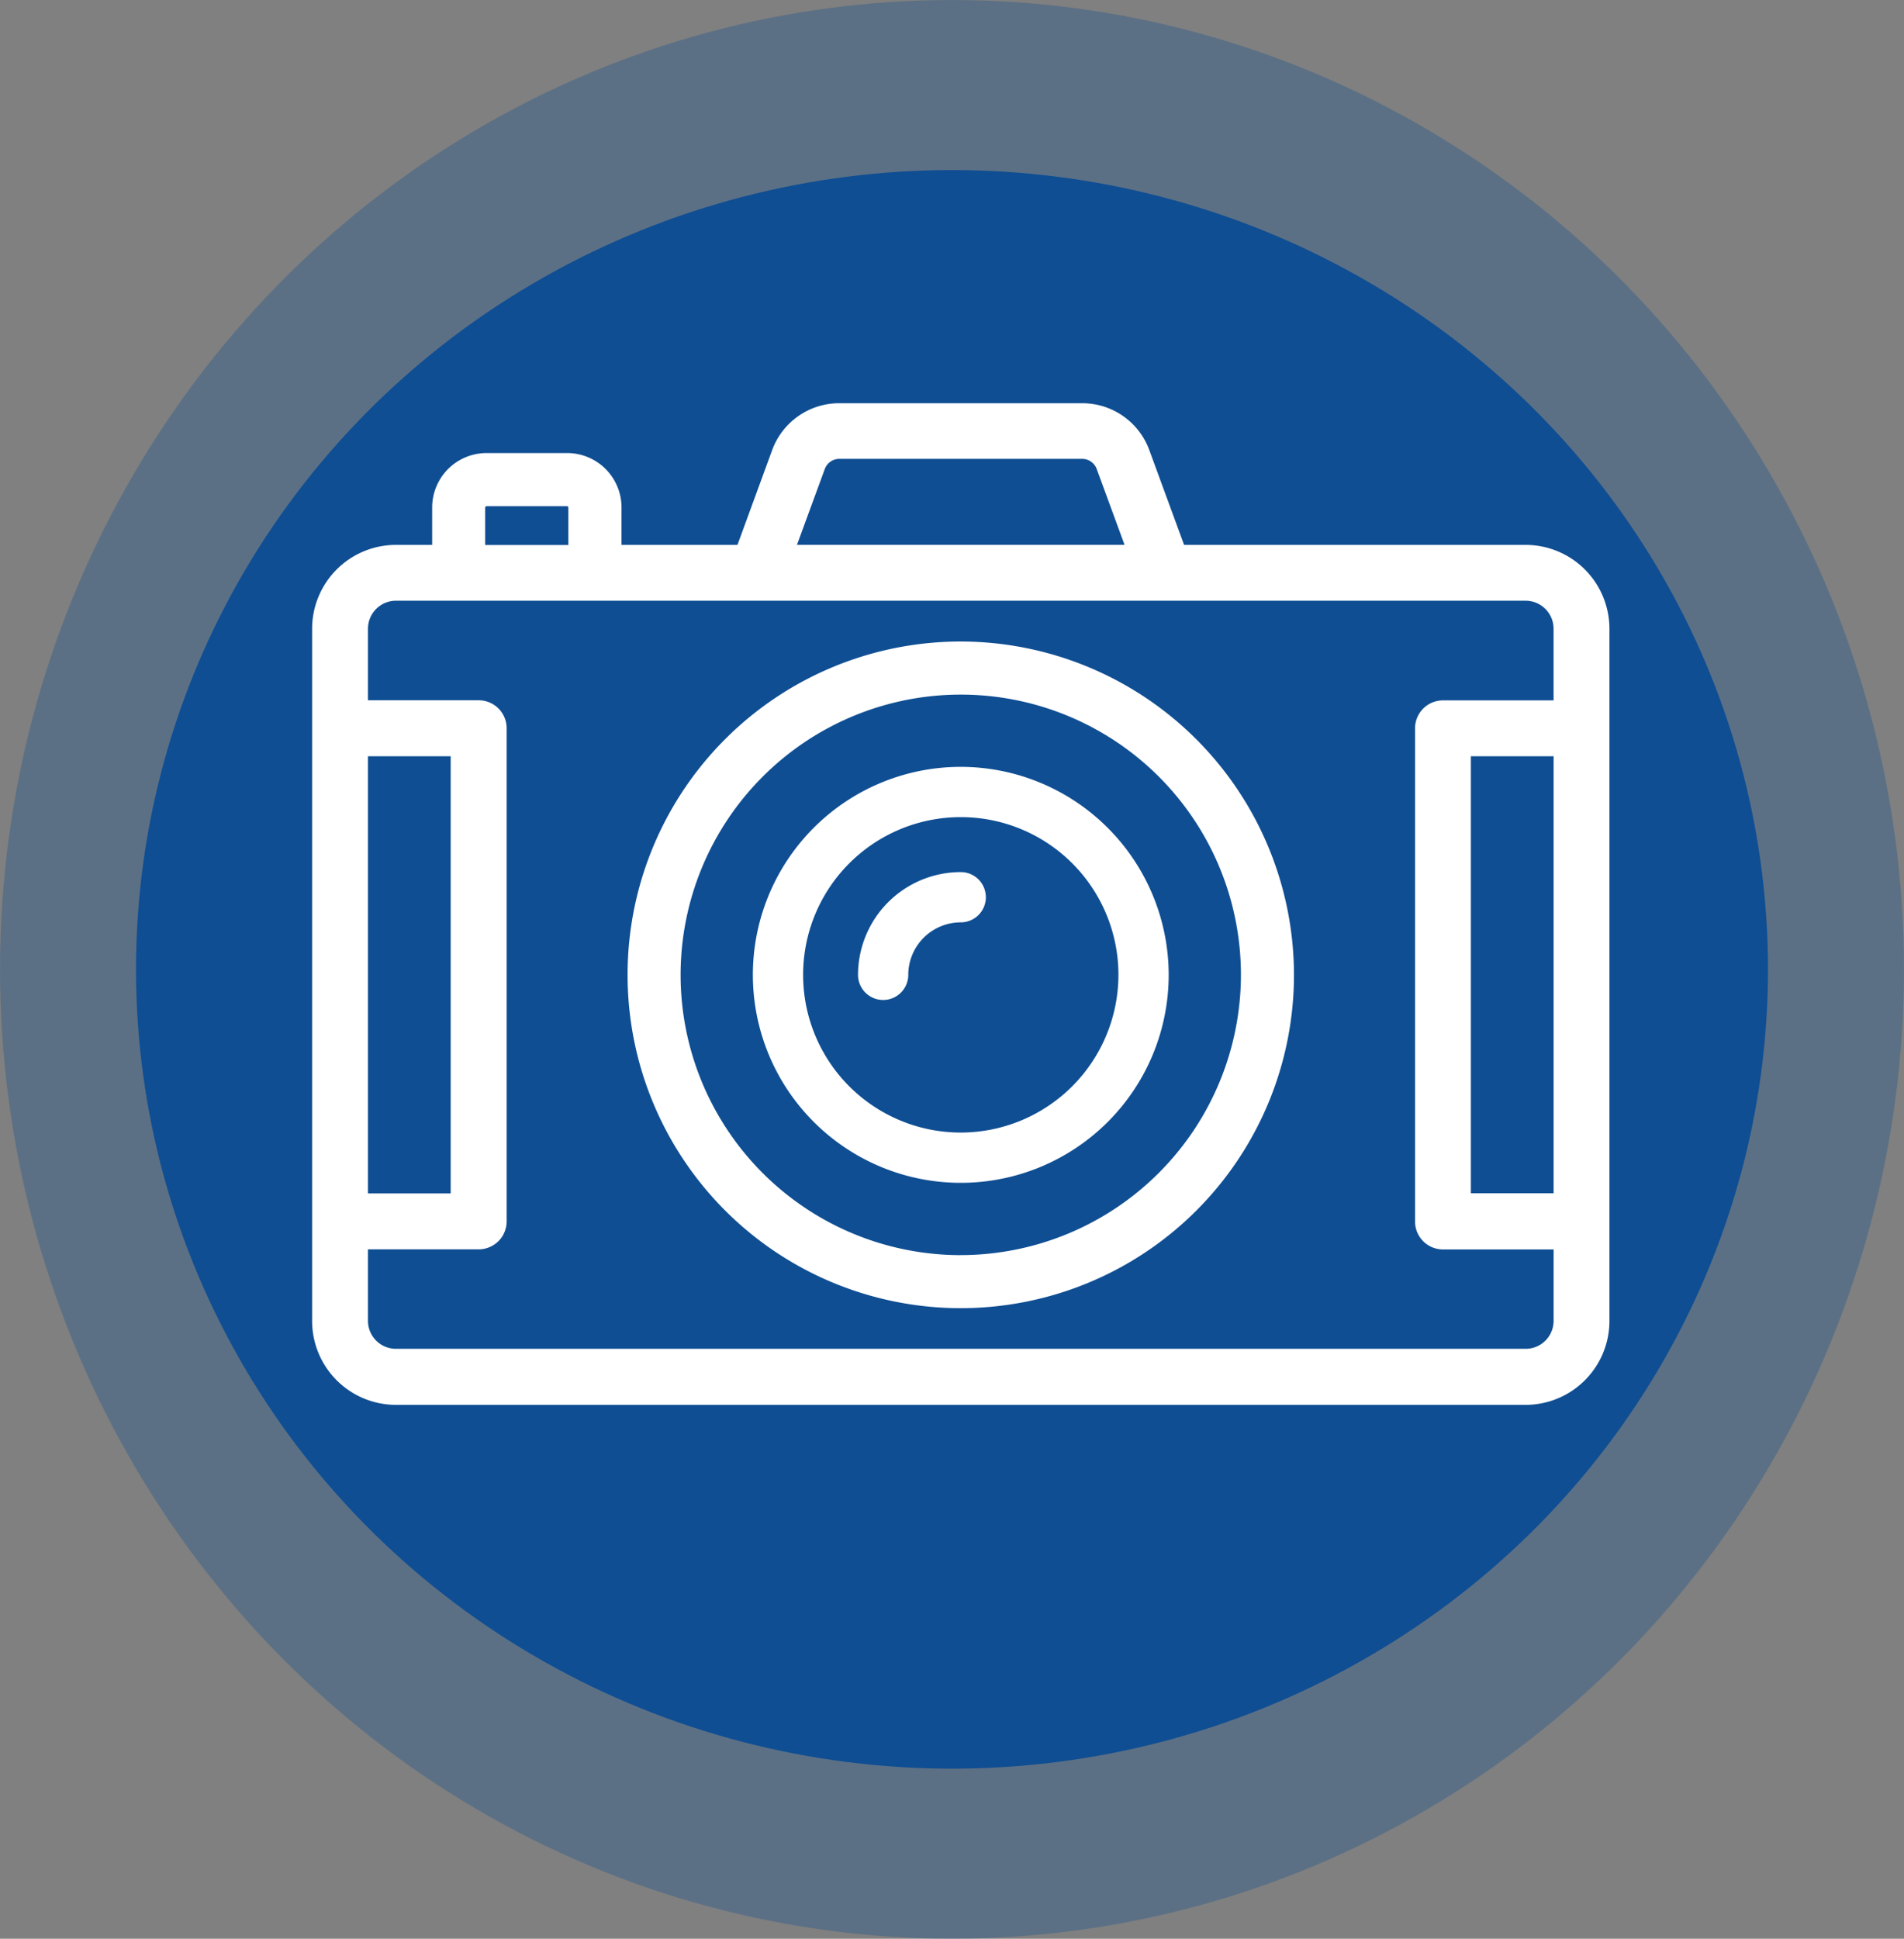
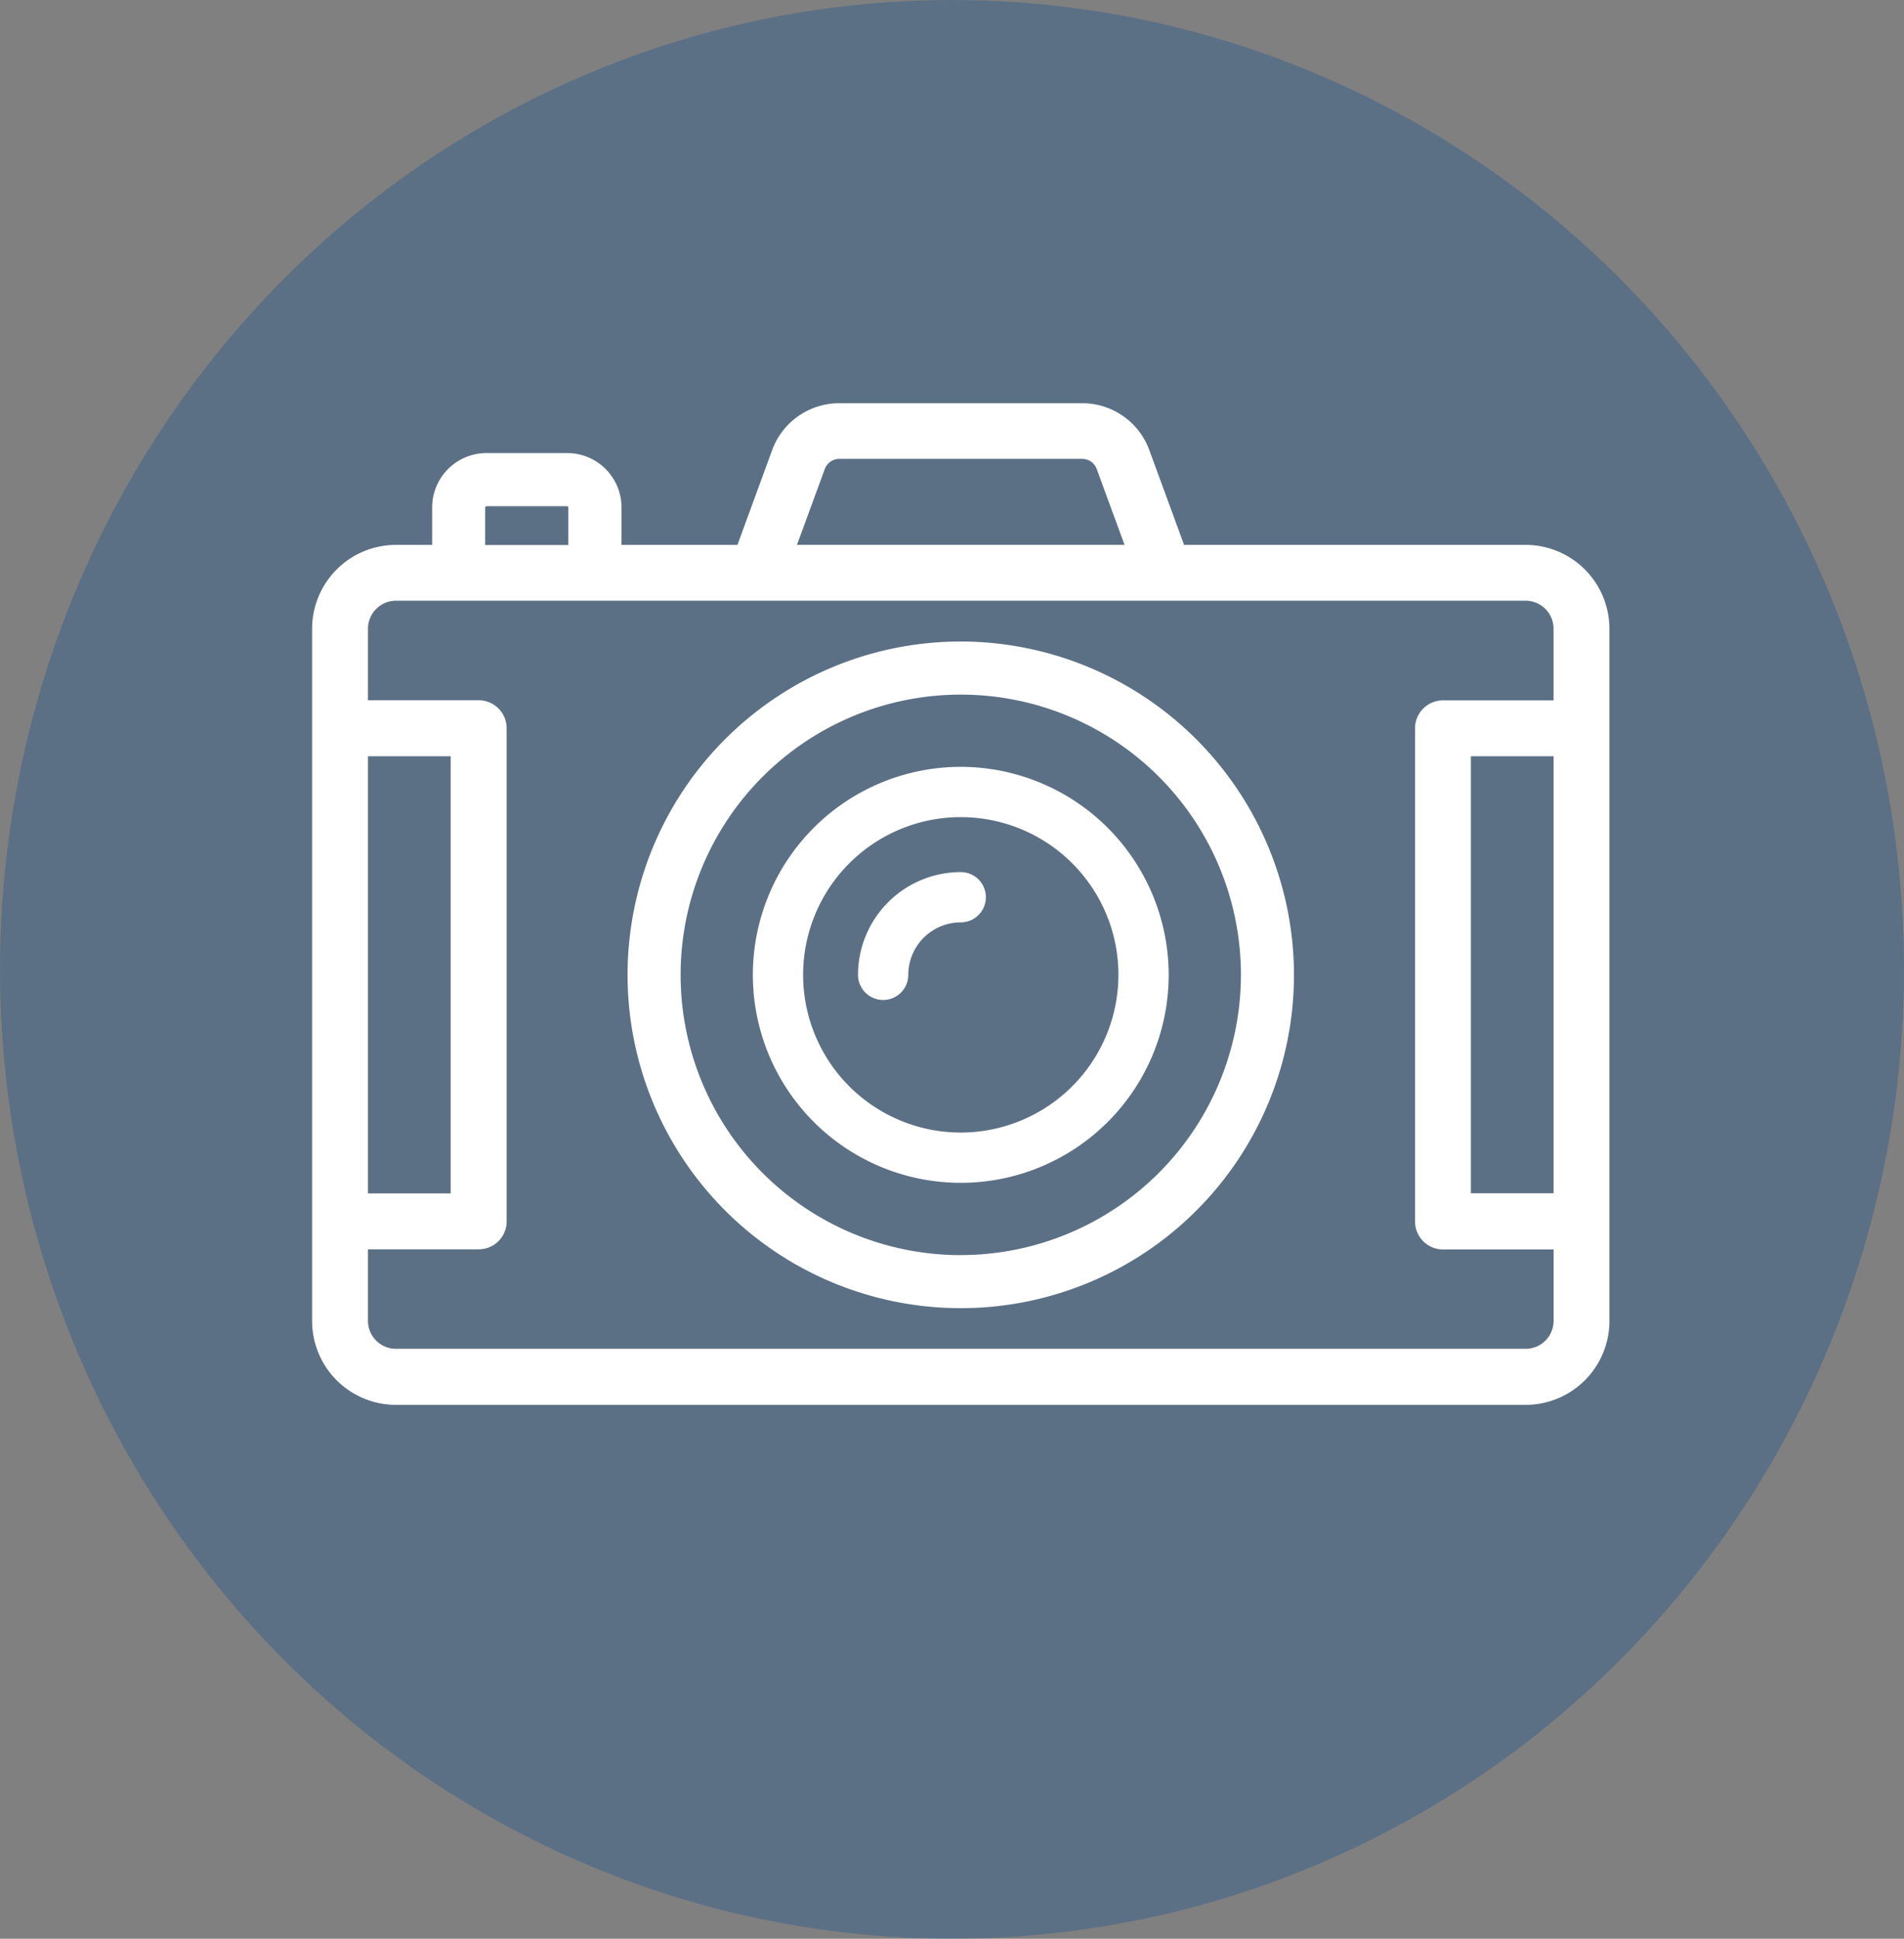
<svg xmlns="http://www.w3.org/2000/svg" width="56" height="57" viewBox="0 0 56 57">
  <rect x="0" y="0" width="56" height="57" fill="#808080" stroke="none" />
  <g id="Grupo_1002" data-name="Grupo 1002" transform="translate(-0.04 0.231)">
    <ellipse id="Elipse_48" data-name="Elipse 48" cx="28" cy="28.5" rx="28" ry="28.5" transform="translate(0.04 -0.231)" fill="#0f4e93" opacity="0.311" />
-     <ellipse id="Elipse_52" data-name="Elipse 52" cx="24" cy="23.5" rx="24" ry="23.5" transform="translate(4.04 4.769)" fill="#0f4e93" />
    <g id="photo-camera" transform="translate(9.22 11.62)">
      <g id="Grupo_990" data-name="Grupo 990" transform="translate(9.278 7.01)">
        <path id="Trazado_953" data-name="Trazado 953" d="M134.291,152.46a9.8,9.8,0,1,0,9.8,9.8A9.812,9.812,0,0,0,134.291,152.46Zm0,18.041a8.24,8.24,0,1,1,8.24-8.24A8.249,8.249,0,0,1,134.291,170.5Z" transform="translate(-124.491 -152.46)" fill="#fff" />
      </g>
      <g id="Grupo_992" data-name="Grupo 992" transform="translate(12.963 10.695)">
        <path id="Trazado_954" data-name="Trazado 954" d="M180.059,201.914a6.115,6.115,0,1,0,6.115,6.115A6.122,6.122,0,0,0,180.059,201.914Zm0,10.752a4.637,4.637,0,1,1,4.637-4.637A4.642,4.642,0,0,1,180.059,212.666Z" transform="translate(-173.944 -201.914)" fill="#fff" />
      </g>
      <g id="Grupo_994" data-name="Grupo 994">
        <path id="Trazado_955" data-name="Trazado 955" d="M35.692,62.565H25.646L24.62,59.77A2.1,2.1,0,0,0,22.652,58.4H15.5a2.1,2.1,0,0,0-1.968,1.374L12.51,62.565H9.1v-1.1a1.6,1.6,0,0,0-1.6-1.6H5.131a1.6,1.6,0,0,0-1.6,1.6v1.1H2.464A2.467,2.467,0,0,0,0,65.029V85.385a2.467,2.467,0,0,0,2.464,2.464H35.692a2.467,2.467,0,0,0,2.464-2.464V65.029A2.467,2.467,0,0,0,35.692,62.565ZM15.078,60.336a.456.456,0,0,1,.426-.3h7.147a.456.456,0,0,1,.426.3l.818,2.228H14.26ZM5.09,61.469a.041.041,0,0,1,.041-.041H7.495a.041.041,0,0,1,.041.041v1.1H5.09ZM1.643,68.78H4.075V81.633H1.643Zm34.871,16.6a.822.822,0,0,1-.821.821H2.464a.822.822,0,0,1-.821-.821V83.276H4.9a.821.821,0,0,0,.821-.821v-14.5a.821.821,0,0,0-.821-.821H1.643V65.028a.822.822,0,0,1,.821-.821H35.692a.822.822,0,0,1,.821.821v2.109H33.26a.821.821,0,0,0-.821.821v14.5a.821.821,0,0,0,.821.821h3.254v2.109Zm0-3.752H34.081V68.78h2.433Z" transform="translate(0 -58.396)" fill="#fff" />
      </g>
      <g id="Grupo_996" data-name="Grupo 996" transform="translate(16.056 13.789)">
        <path id="Trazado_956" data-name="Trazado 956" d="M218.476,243.425a3.025,3.025,0,0,0-3.021,3.021.739.739,0,1,0,1.478,0,1.545,1.545,0,0,1,1.543-1.543.739.739,0,0,0,0-1.478Z" transform="translate(-215.455 -243.425)" fill="#fff" />
      </g>
    </g>
  </g>
</svg>